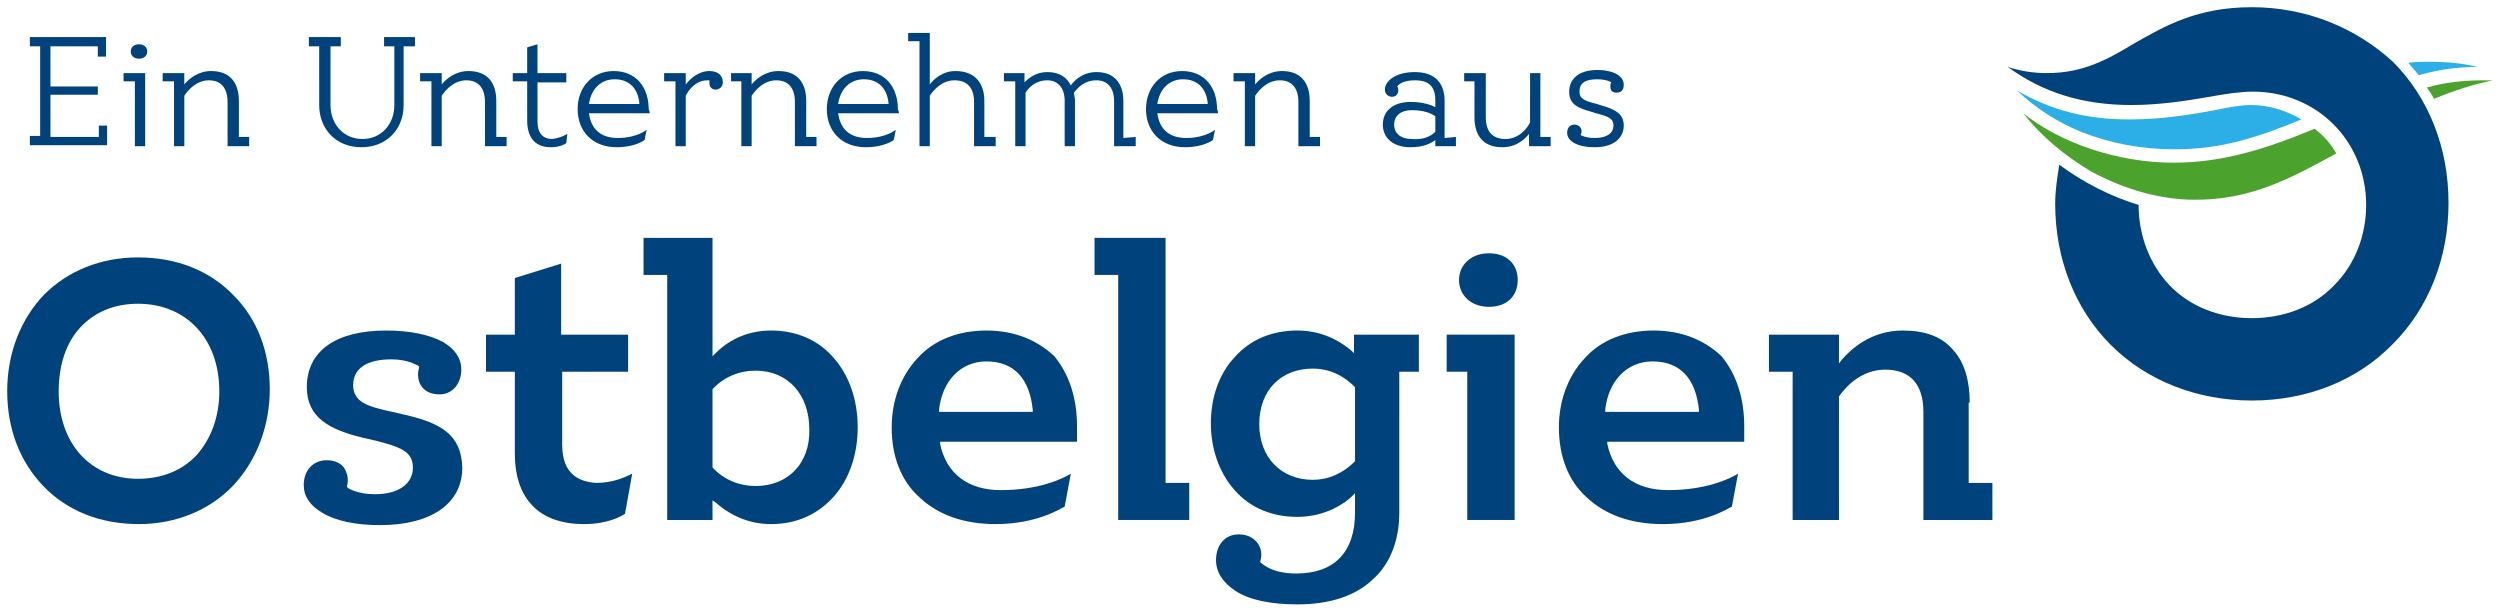
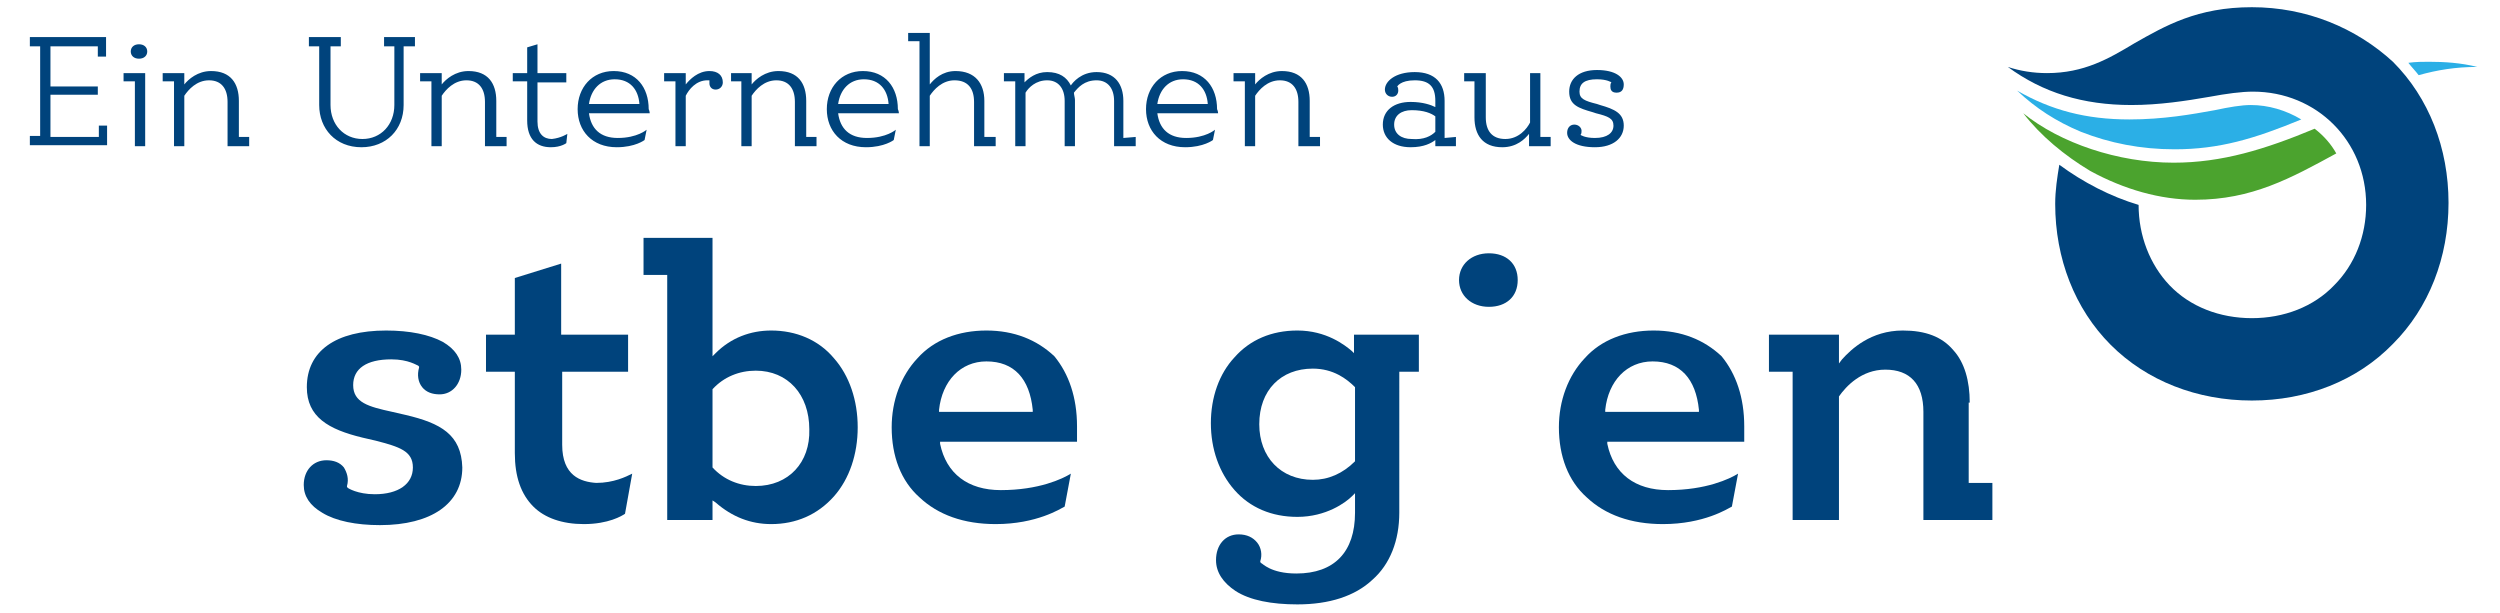
<svg xmlns="http://www.w3.org/2000/svg" version="1.1" id="Layer_1" x="0px" y="0px" viewBox="0 0 242.8 59.5" style="enable-background:new 0 0 242.8 59.5;" xml:space="preserve">
  <style type="text/css">
	.st0{fill:none;}
	.st1{fill:#00437C;}
	.st2{fill:#4BA32E;}
	.st3{fill:#2BAFE6;}
</style>
  <g>
    <path class="st0" d="M127.5,35.7c-3.1,0-5.2,2.2-5.2,5.4c0,3.3,2.1,5.4,5.2,5.4c1.5,0,2.9-0.6,4.1-1.8l0,0v-7.2l0,0   C130.8,36.7,129.5,35.7,127.5,35.7z" />
    <path class="st0" d="M13.4,29.4c-2.3,0-4.2,0.8-5.6,2.3c-1.4,1.5-2.1,3.7-2.1,6.2c0,5.1,3.1,8.5,7.7,8.5c2.3,0,4.2-0.8,5.7-2.3   c1.4-1.5,2.2-3.7,2.2-6.2C21.3,32.8,18.1,29.4,13.4,29.4z" />
    <path class="st0" d="M73.4,35.8c-1.6,0-3.1,0.6-4.2,1.8l0,0v7.6l0,0c1.1,1.2,2.6,1.8,4.2,1.8c3.1,0,5.2-2.3,5.2-5.7   C78.7,38.1,76.6,35.8,73.4,35.8z" />
    <path class="st0" d="M160.5,35.1c-2.4,0-4.3,1.9-4.6,4.7l0,0.2h9.1l0-0.2C164.8,36.8,163.2,35.1,160.5,35.1z" />
    <path class="st0" d="M95.7,35.1c-2.4,0-4.3,1.9-4.6,4.7l0,0.2h9.1l0-0.2C100,36.8,98.4,35.1,95.7,35.1z" />
    <path class="st1" d="M54.6,43.2v-7.1H61v-3.6h-6.5v-6.9L50,27v5.5h-2.8v3.6H50V44c0,2.3,0.6,4,1.8,5.2c1.1,1.1,2.8,1.7,4.9,1.7   c2.4,0,3.7-0.8,4-1l0.7-3.9c-0.6,0.3-1.8,0.9-3.5,0.9C56.4,46.8,54.6,46.2,54.6,43.2z" />
    <path class="st1" d="M74.9,32.1c-2,0-3.9,0.7-5.4,2.2l-0.3,0.3V23.1h-6.7v3.6h2.3v23.8h4.4v-1.9l0.3,0.2c1.6,1.4,3.4,2.1,5.4,2.1   c2.4,0,4.5-0.9,6.1-2.7c1.5-1.7,2.3-4.1,2.3-6.7c0-2.6-0.8-5-2.3-6.7C79.5,33,77.3,32.1,74.9,32.1z M73.4,47.2   c-1.6,0-3.1-0.6-4.2-1.8l0,0v-7.6l0,0c1.1-1.2,2.6-1.8,4.2-1.8c3.1,0,5.2,2.3,5.2,5.7C78.7,44.9,76.6,47.2,73.4,47.2z" />
-     <path class="st2" d="M236.4,9.6c1.9-0.8,3.8-1.4,5.7-1.8c-0.4,0-0.7,0-1,0c-1.8,0-3.7,0.2-5.4,0.7C235.9,8.8,236.2,9.2,236.4,9.6z" />
    <path class="st3" d="M240.6,6.5c-1.6-0.4-3.2-0.5-4.7-0.5c-0.6,0-1.3,0-2,0.1c0.3,0.4,0.7,0.8,1,1.2C236.7,6.8,238.5,6.5,240.6,6.5   z" />
    <path class="st1" d="M39.4,40.3L38.1,40c-2.3-0.5-3.8-0.9-3.8-2.6c0-1.6,1.3-2.5,3.7-2.5c1.7,0,2.5,0.6,2.6,0.6l0.1,0.1l0,0.1   c-0.2,0.7-0.1,1.4,0.3,1.9c0.4,0.5,1,0.7,1.7,0.7c1.2,0,2.1-1,2.1-2.4c0-1.1-0.6-2-1.8-2.7c-1.3-0.7-3.2-1.1-5.5-1.1   c-4.9,0-7.7,2-7.7,5.5c0,2.9,2.1,4.1,5.4,4.9l1.3,0.3c2.3,0.6,3.6,1,3.6,2.6c0,1.6-1.4,2.6-3.7,2.6c-1.7,0-2.6-0.6-2.6-0.6   l-0.1-0.1l0-0.1c0.2-0.7,0-1.3-0.3-1.8c-0.4-0.5-1-0.7-1.7-0.7c-1.3,0-2.2,1-2.2,2.4c0,1.1,0.6,2,1.8,2.7c1.3,0.8,3.3,1.2,5.6,1.2   c5,0,8-2.1,8-5.6C44.8,42.2,42.8,41.1,39.4,40.3z" />
-     <path class="st1" d="M13.4,25c-3.6,0-6.8,1.3-9.1,3.6C2,31,0.7,34.3,0.7,38c0,3.6,1.2,6.8,3.5,9.2c2.3,2.4,5.5,3.7,9.3,3.7   c3.5,0,6.8-1.3,9.1-3.7c2.3-2.4,3.6-5.8,3.6-9.4c0-3.6-1.2-6.8-3.5-9.1C20.4,26.3,17.2,25,13.4,25z M19.1,44.2   c-1.4,1.5-3.4,2.3-5.7,2.3c-4.6,0-7.7-3.4-7.7-8.5c0-2.5,0.7-4.7,2.1-6.2c1.4-1.5,3.3-2.3,5.6-2.3c4.7,0,7.9,3.4,7.9,8.5   C21.3,40.5,20.5,42.6,19.1,44.2z" />
    <path class="st2" d="M213.2,19.4c5.5,0,9.3-2.1,13.7-4.5c-0.5-0.9-1.2-1.7-2.1-2.4c-4.8,2-9,3.3-13.7,3.3c-5.4,0-11-1.9-14.6-4.8   c1.7,2.2,4,4.1,6.5,5.6C206.3,18.4,209.8,19.4,213.2,19.4z" />
    <path class="st3" d="M211.2,14.5c4.3,0,7.7-1,12.3-2.9c-1.5-0.9-3.2-1.4-4.9-1.4c-0.9,0-2.1,0.2-3.5,0.5c-2.2,0.4-5,0.9-8.3,0.9   c-4.2,0-7.6-0.9-10.9-2.8c1.8,1.7,3.8,3,6.2,4C204.9,13.9,207.9,14.5,211.2,14.5z" />
    <path class="st1" d="M191.3,39.1c0-2.1-0.5-3.9-1.6-5.1c-1.1-1.3-2.7-1.9-4.9-1.9c-3.1,0-5,1.8-5.9,2.8l-0.3,0.4v-2.8h-6.8v3.6h2.3   v14.4h4.5v-12l0,0c0.7-1,2.2-2.6,4.5-2.6c2.4,0,3.7,1.4,3.7,4.1v10.5h6.7v-3.6h-2.3V39.1z" />
    <path class="st1" d="M160.6,32.1c-2.7,0-5.1,0.9-6.7,2.7c-1.6,1.7-2.5,4.1-2.5,6.7c0,2.8,0.9,5.2,2.7,6.8c1.8,1.7,4.3,2.6,7.4,2.6   c4,0,6.3-1.5,6.7-1.7l0.6-3.2c-0.8,0.5-3.1,1.6-6.8,1.6c-3.2,0-5.3-1.6-5.9-4.5l0-0.2h13.3v-1.5c0-2.8-0.8-5.1-2.2-6.8   C165.5,33,163.3,32.1,160.6,32.1z M155.9,40l0-0.2c0.3-2.8,2.1-4.7,4.6-4.7c2.7,0,4.2,1.7,4.5,4.7l0,0.2H155.9z" />
    <path class="st1" d="M218.7,0.7c-5.3,0-8.4,1.8-11.4,3.5c-2.5,1.5-4.9,2.9-8.5,2.9c-1.3,0-2.6-0.2-3.8-0.6c3.4,2.5,7.3,3.7,12,3.7   c2.7,0,5.3-0.4,7.6-0.8c1.6-0.3,3.1-0.5,4.2-0.5c6.2,0,11,4.8,11,11c0,3-1.1,5.8-3.1,7.8c-2,2.1-4.9,3.2-8,3.2c-3.1,0-6-1.1-8-3.2   c-1.9-2-3-4.8-3-7.8c-2.7-0.8-5.4-2.2-7.7-3.9c-0.2,1.2-0.4,2.5-0.4,3.8c0,5.3,1.9,10.2,5.4,13.7c3.5,3.5,8.4,5.4,13.7,5.4   s10.2-1.9,13.7-5.5c3.5-3.5,5.4-8.4,5.4-13.7c0-5.3-1.9-10.2-5.4-13.7C228.8,2.7,224,0.7,218.7,0.7z" />
    <path class="st1" d="M144.6,24.6c-1.7,0-2.9,1.1-2.9,2.6c0,1.5,1.2,2.6,2.9,2.6c1.7,0,2.8-1,2.8-2.6   C147.4,25.6,146.3,24.6,144.6,24.6z" />
    <path class="st1" d="M131.6,34.4l-0.3-0.3c-0.7-0.6-2.5-2-5.3-2c-2.5,0-4.6,0.9-6.1,2.6c-1.5,1.6-2.3,3.9-2.3,6.4   c0,2.5,0.8,4.8,2.3,6.5c1.5,1.7,3.6,2.6,6.1,2.6c2.8,0,4.7-1.4,5.3-2l0.3-0.3v1.9c0,3.8-2,5.9-5.7,5.9c-2.5,0-3.3-1-3.4-1l-0.1-0.1   l0-0.1c0.2-0.6,0.1-1.3-0.3-1.8c-0.4-0.5-1-0.8-1.8-0.8c-1.3,0-2.2,1-2.2,2.5c0,1.2,0.7,2.2,1.9,3c1.4,0.9,3.5,1.3,6,1.3   c3.1,0,5.6-0.8,7.3-2.4c1.7-1.5,2.6-3.8,2.6-6.5V36.1h1.9v-3.6h-6.3V34.4z M131.6,44.8L131.6,44.8c-1.2,1.2-2.6,1.8-4.1,1.8   c-3.1,0-5.2-2.2-5.2-5.4c0-3.3,2.1-5.4,5.2-5.4c2,0,3.3,1,4.1,1.8l0,0V44.8z" />
-     <polygon class="st1" points="113.2,23.1 106.3,23.1 106.3,26.7 108.6,26.7 108.6,50.5 115.5,50.5 115.5,46.9 113.2,46.9  " />
-     <polygon class="st1" points="140.5,36.1 142.5,36.1 142.5,50.5 147.1,50.5 147.1,32.5 140.5,32.5  " />
    <path class="st1" d="M95.8,32.1c-2.7,0-5.1,0.9-6.7,2.7c-1.6,1.7-2.5,4.1-2.5,6.7c0,2.8,0.9,5.2,2.7,6.8c1.8,1.7,4.3,2.6,7.4,2.6   c4,0,6.3-1.5,6.7-1.7l0.6-3.2c-0.8,0.5-3.1,1.6-6.8,1.6c-3.2,0-5.3-1.6-5.9-4.5l0-0.2h13.3v-1.5c0-2.8-0.8-5.1-2.2-6.8   C100.7,33,98.5,32.1,95.8,32.1z M91.2,40l0-0.2c0.3-2.8,2.1-4.7,4.6-4.7c2.7,0,4.2,1.7,4.5,4.7l0,0.2H91.2z" />
  </g>
  <path class="st1" d="M10.4,12.2v1.9H2.9v-0.9h1V4.5h-1V3.6h7.4v1.9H9.5V4.5H4.9v3.9h4.6v0.8H4.9v4.1h4.7v-1.1L10.4,12.2L10.4,12.2z   M14.1,14.2h-1V7.9H12V7.1h2.1L14.1,14.2L14.1,14.2z M12.7,5c0-0.4,0.3-0.7,0.8-0.7s0.8,0.3,0.8,0.7c0,0.4-0.3,0.7-0.8,0.7  S12.7,5.4,12.7,5z M24.2,13.3v0.9h-2.1V9.9c0-1.3-0.6-2.1-1.8-2.1s-2,0.9-2.4,1.5v4.9h-1V7.9h-1.1V7.1h2.1v1.1  c0.4-0.5,1.3-1.3,2.6-1.3c1.9,0,2.7,1.2,2.7,2.9v3.5H24.2z M40.2,4.5h-1v5.7c0,2.4-1.7,4.1-4.1,4.1c-2.5,0-4.1-1.8-4.1-4.1V4.5h-1  V3.6h3.1v0.9h-1v5.7c0,1.9,1.3,3.3,3.1,3.3c1.8,0,3.1-1.4,3.1-3.3V4.5h-1V3.6h3V4.5z M49.2,13.3v0.9h-2.1V9.9c0-1.3-0.6-2.1-1.8-2.1  c-1.2,0-2,0.9-2.4,1.5v4.9h-1V7.9h-1.1V7.1h2.1v1.1c0.4-0.5,1.3-1.3,2.6-1.3c1.9,0,2.7,1.2,2.7,2.9v3.5H49.2z M55.1,13L55,13.9  c0,0-0.5,0.4-1.5,0.4c-1.4,0-2.3-0.8-2.3-2.6V7.9h-1.4V7.1h1.4V4.6l1-0.3v2.8h2.8v0.9h-2.8v3.8c0,1.2,0.6,1.7,1.4,1.7  C54.5,13.4,55.1,13,55.1,13z M63.1,11h-5.9c0.2,1.5,1.1,2.4,2.8,2.4c1.9,0,2.8-0.8,2.8-0.8l-0.2,1c0,0-0.9,0.7-2.7,0.7  c-2.4,0-3.8-1.6-3.8-3.7c0-2.1,1.4-3.7,3.5-3.7c2.2,0,3.4,1.6,3.4,3.7C63.1,10.8,63.1,11,63.1,11z M62.1,10.1  c-0.1-1.4-0.9-2.4-2.4-2.4c-1.4,0-2.3,1-2.5,2.4H62.1z M70.2,8c0,0.4-0.3,0.7-0.7,0.7c-0.4,0-0.6-0.3-0.6-0.6c0-0.1,0-0.2,0-0.3  c0,0,0,0-0.2,0c-1.1,0-1.8,0.9-2.1,1.5v4.9h-1V7.9h-1.1V7.1h2.1v1.1c0.4-0.5,1.2-1.3,2.3-1.3C69.7,6.9,70.2,7.3,70.2,8z M79.3,13.3  v0.9h-2.1V9.9c0-1.3-0.6-2.1-1.8-2.1c-1.2,0-2,0.9-2.4,1.5v4.9h-1V7.9H71V7.1H73v1.1c0.4-0.5,1.3-1.3,2.6-1.3c1.9,0,2.7,1.2,2.7,2.9  v3.5H79.3z M87.3,11h-5.9c0.2,1.5,1.1,2.4,2.8,2.4c1.9,0,2.8-0.8,2.8-0.8l-0.2,1c0,0-0.9,0.7-2.7,0.7c-2.4,0-3.8-1.6-3.8-3.7  c0-2.1,1.4-3.7,3.5-3.7c2.2,0,3.4,1.6,3.4,3.7C87.3,10.8,87.3,11,87.3,11z M86.3,10.1c-0.1-1.4-0.9-2.4-2.4-2.4  c-1.4,0-2.3,1-2.5,2.4H86.3z M96.7,13.3v0.9h-2.1V9.9c0-1.3-0.6-2.1-1.9-2.1c-1.2,0-2,0.9-2.4,1.5v4.9h-1V4h-1.1V3.2h2.1v5  c0.4-0.5,1.2-1.3,2.5-1.3c1.9,0,2.8,1.2,2.8,2.9v3.5H96.7z M110.3,13.3v0.9h-2.1V9.8c0-1.2-0.6-2-1.7-2c-1.2,0-1.8,0.7-2.2,1.2  c0,0.2,0.1,0.5,0.1,0.7v4.5h-1V9.8c0-1.2-0.6-2-1.7-2c-1.1,0-1.8,0.7-2.1,1.2v5.2h-1V7.9h-1.1V7.1h2v0.9c0.4-0.4,1.1-1,2.2-1  c1.2,0,1.9,0.5,2.3,1.3c0.2-0.3,1-1.3,2.5-1.3c1.8,0,2.6,1.2,2.6,2.8v3.6L110.3,13.3L110.3,13.3z M118.3,11h-5.9  c0.2,1.5,1.1,2.4,2.8,2.4c1.9,0,2.8-0.8,2.8-0.8l-0.2,1c0,0-0.9,0.7-2.7,0.7c-2.4,0-3.8-1.6-3.8-3.7c0-2.1,1.4-3.7,3.5-3.7  c2.2,0,3.4,1.6,3.4,3.7C118.3,10.8,118.3,11,118.3,11z M117.3,10.1c-0.1-1.4-0.9-2.4-2.4-2.4c-1.4,0-2.3,1-2.5,2.4H117.3z   M128.2,13.3v0.9h-2.1V9.9c0-1.3-0.6-2.1-1.8-2.1s-2,0.9-2.4,1.5v4.9h-1V7.9h-1.1V7.1h2.1v1.1c0.4-0.5,1.3-1.3,2.6-1.3  c1.9,0,2.7,1.2,2.7,2.9v3.5H128.2z M141.4,13.3v0.9h-2v-0.6c-0.4,0.3-1.1,0.7-2.4,0.7c-1.7,0-2.7-0.9-2.7-2.2c0-1.4,1.1-2.2,2.7-2.2  c1.2,0,2,0.3,2.4,0.5V9.8c0-1.4-0.6-2-2-2s-1.7,0.6-1.7,0.6c0.1,0.1,0.1,0.3,0.1,0.4c0,0.3-0.2,0.6-0.6,0.6c-0.4,0-0.7-0.3-0.7-0.7  c0-0.8,1-1.7,2.9-1.7c2,0,2.9,1.1,2.9,2.8v3.6L141.4,13.3L141.4,13.3z M139.4,12.8v-1.5c-0.4-0.3-1.1-0.6-2.3-0.6  c-1,0-1.7,0.5-1.7,1.4c0,0.9,0.7,1.4,1.7,1.4C138.3,13.6,139,13.2,139.4,12.8z M150.6,13.3v0.9h-2.1V13c-0.4,0.5-1.2,1.3-2.6,1.3  c-1.9,0-2.7-1.2-2.7-2.9V7.9h-1V7.1h2.1v4.3c0,1.3,0.6,2.1,1.9,2.1c1.3,0,2.1-1,2.4-1.6V7.1h1v6.2H150.6z M152.2,12.9  c0-0.5,0.3-0.8,0.7-0.8c0.4,0,0.7,0.3,0.7,0.6c0,0.1,0,0.3-0.1,0.4c0,0,0.4,0.3,1.4,0.3c1.2,0,1.8-0.5,1.8-1.2  c0-0.7-0.5-0.9-1.7-1.2l-0.3-0.1c-1.4-0.4-2.3-0.7-2.3-2c0-1.2,0.9-2.1,2.7-2.1c1.8,0,2.6,0.7,2.6,1.4c0,0.5-0.2,0.8-0.7,0.8  s-0.6-0.3-0.6-0.6c0-0.1,0-0.3,0.1-0.4c0,0-0.4-0.3-1.4-0.3c-1.2,0-1.7,0.4-1.7,1.2c0,0.7,0.5,0.9,1.7,1.2l0.3,0.1  c1.4,0.4,2.3,0.8,2.3,2c0,1.2-1,2.1-2.8,2.1C153,14.3,152.2,13.6,152.2,12.9z" />
</svg>